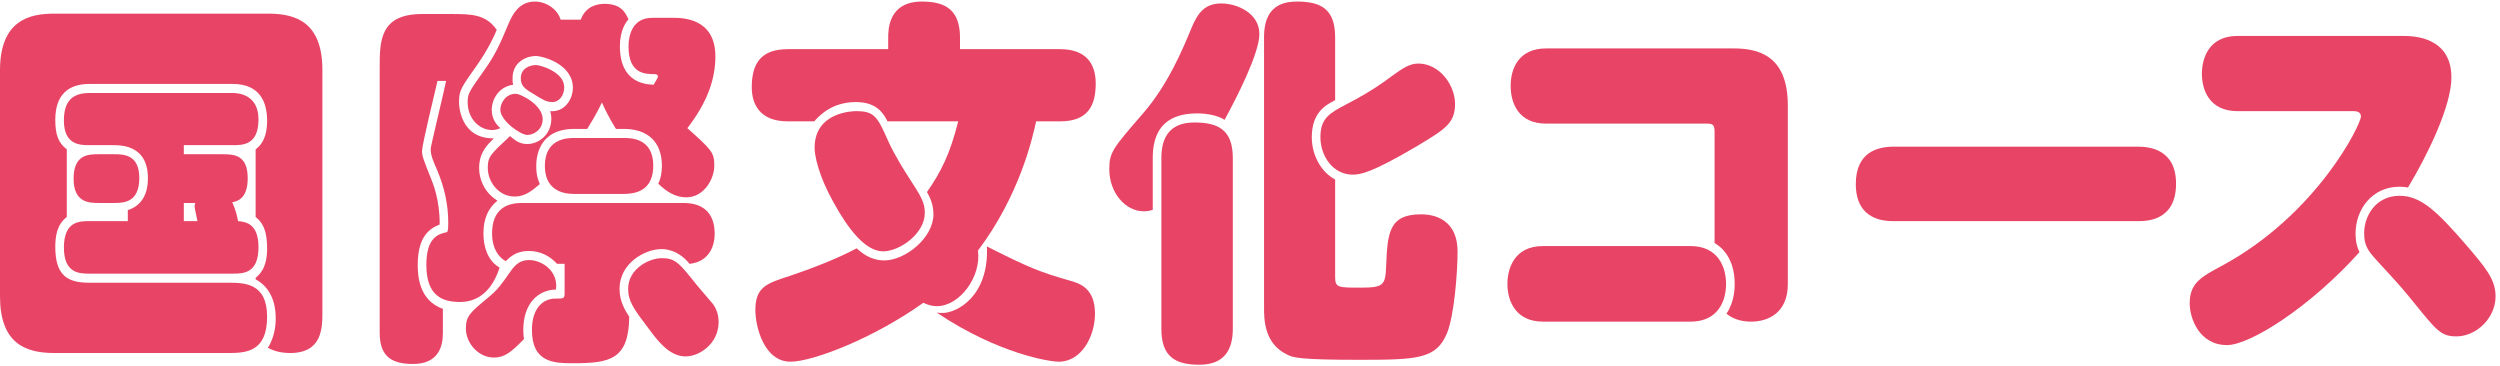
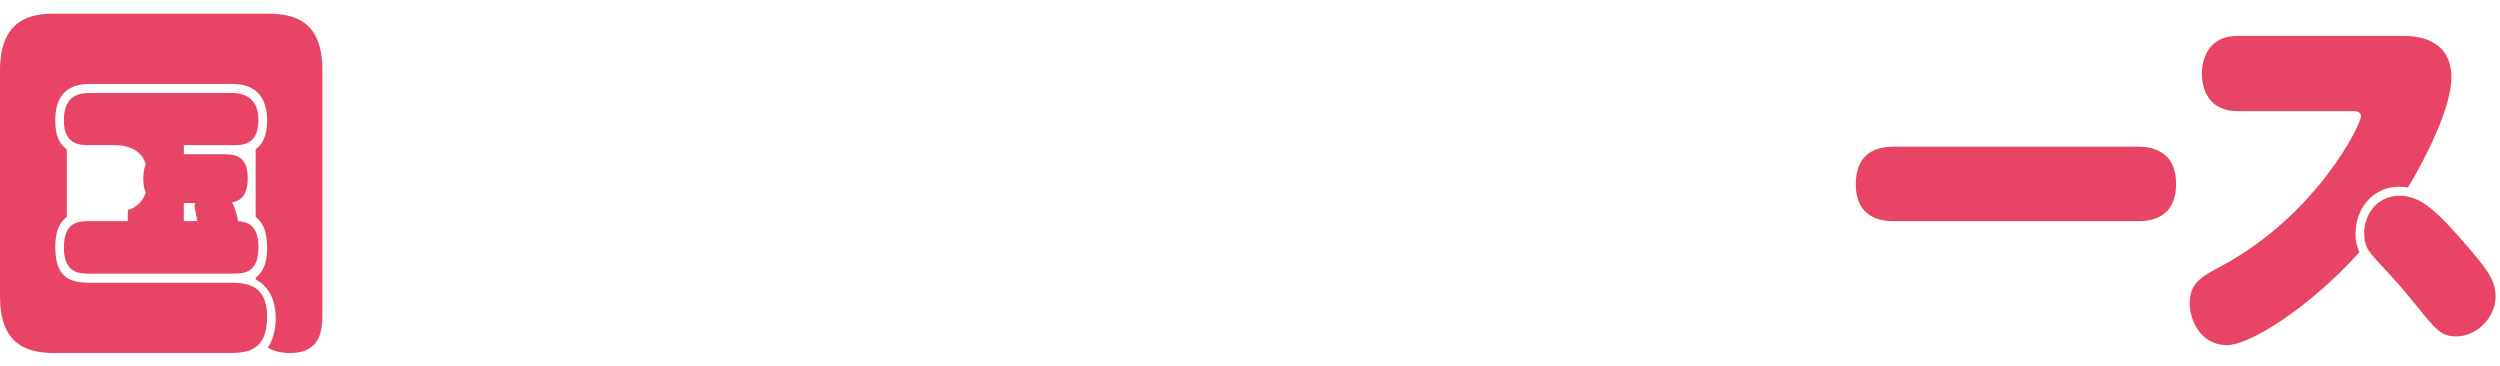
<svg xmlns="http://www.w3.org/2000/svg" id="Layer_2" data-name="Layer 2" viewBox="0 0 430 63">
  <g id="_デザイン" data-name="デザイン">
    <g>
      <g>
-         <path d="M39.213,48.628c2.778,0,6.73,0,6.73,5.851,0,6.11-3.705,6.24-6.73,6.24H9.324c-5.002,0-9.324-1.69-9.324-9.75V12.097C0,3.386,5.188,2.346,9.324,2.346h36.805c4.816,0,9.324,1.495,9.324,9.75v41.537c0,2.86-.062,7.085-5.558,7.085-2.161,0-3.334-.65-3.828-.91,1.358-2.08,1.358-4.55,1.358-5.07,0-2.73-.927-5.33-3.458-6.695v-.26c.617-.52,1.976-1.625,1.976-5.005,0-3.64-1.05-4.68-1.976-5.46v-11.636c.679-.52,1.976-1.625,1.976-4.94,0-2.99-1.111-6.305-5.928-6.305H15.376c-3.644,0-5.866,1.885-5.866,6.175,0,2.47.494,3.965,1.977,5.07v11.636c-.804.65-1.977,1.755-1.977,5.135,0,5.005,2.161,6.175,5.866,6.175h23.837ZM31.617,26.527h6.731c2.037,0,4.261.195,4.261,4.16,0,3.575-1.915,3.965-2.655,4.095.556,1.235.864,2.47.987,3.25,1.235.13,3.521.325,3.521,4.485,0,4.55-2.655,4.55-4.446,4.55H15.438c-1.729,0-4.446,0-4.446-4.485,0-4.55,2.655-4.55,4.446-4.55h6.545v-1.885c3.459-1.105,3.459-4.615,3.459-5.525,0-4.03-2.347-5.655-5.806-5.655h-4.261c-1.544,0-4.384,0-4.384-4.225,0-3.25,1.358-4.745,4.384-4.745h24.701c1.05,0,4.385.325,4.385,4.55,0,4.42-2.718,4.42-4.385,4.42h-8.46v1.56ZM19.637,26.527c1.668,0,4.323.065,4.323,4.095,0,4.16-2.594,4.29-4.323,4.29h-2.655c-1.667,0-4.322-.065-4.322-4.16,0-4.16,2.47-4.225,4.322-4.225h2.655ZM33.964,38.033c-.062-.455-.494-2.145-.494-2.535,0-.26.062-.455.123-.585h-1.976v3.12h2.347Z" style="fill: #e84566;" />
-         <path d="M75.249,13.917c-.433,1.885-2.655,10.985-2.655,12.025,0,.91.186,1.365,1.605,4.94.186.455,1.482,3.51,1.421,7.735-1.668.65-3.768,2.015-3.768,6.89,0,1.43,0,6.11,4.323,7.605v4.16c0,2.47-.865,5.33-5.126,5.33-3.458,0-5.743-1.105-5.743-5.33V11.642c0-4.55,0-9.23,7.287-9.23h5.063c3.273,0,5.929,0,7.781,2.73-.494,1.235-1.605,3.51-3.335,5.98-2.841,4.03-3.149,4.42-3.149,6.5,0,.39.124,6.24,5.99,6.175-1.111,1.105-2.532,2.405-2.532,5.135,0,1.625.68,4.03,3.149,5.59-.617.52-2.408,1.95-2.408,5.655,0,2.275.741,4.68,2.779,5.85-1.729,5.396-5.188,5.916-6.793,5.916-2.964,0-5.805-.975-5.805-6.371,0-4.81,2.1-5.33,3.581-5.655.186-.325.186-1.105.186-1.56,0-3.25-.679-6.175-1.914-9.101-.68-1.56-1.111-2.535-1.111-3.64,0-.455,2.284-9.815,2.655-11.7h-1.482ZM90.008,56.753c0,.78.062,1.17.124,1.56-2.224,2.275-3.335,3.185-5.188,3.185-2.655,0-4.816-2.47-4.816-5.005,0-2.146.803-2.795,3.705-5.2,1.853-1.495,2.408-2.405,3.89-4.485.927-1.365,1.791-2.08,3.273-2.08,2.223,0,5.063,1.885,4.631,5.07-3.087.065-5.619,2.405-5.619,6.955ZM115.697,3.062c1.605,0,7.349,0,7.349,6.63,0,3.9-1.359,7.865-4.817,12.35,4.138,3.705,4.632,4.16,4.632,6.436,0,2.34-1.791,5.46-4.816,5.46-1.791,0-3.273-.845-4.817-2.34.371-.78.618-1.82.618-3.055,0-4.225-2.532-6.37-6.546-6.37h-1.358c-1.112-1.755-2.1-3.771-2.409-4.55-1.05,2.21-1.976,3.64-2.531,4.55h-2.224c-6.113,0-6.545,4.81-6.545,6.37,0,1.69.37,2.535.617,3.12-1.297,1.105-2.532,2.145-4.322,2.145-2.718,0-4.632-2.47-4.632-4.94,0-1.95.494-2.34,3.828-5.46.865.715,1.606,1.365,2.965,1.365,1.914,0,4.137-1.56,4.137-4.355,0-.65-.123-.975-.185-1.3,2.531.195,3.89-2.08,3.89-4.03,0-4.095-5.248-5.46-6.36-5.46-1.544,0-4.014.975-4.014,3.835,0,.52,0,.78.124,1.105-2.718.39-3.706,2.795-3.706,4.29,0,1.755.927,2.665,1.482,3.185-.309.13-.741.325-1.42.325-2.161,0-4.199-1.95-4.199-4.745,0-1.56.186-1.755,2.841-5.525,2.037-2.86,2.717-4.55,4.322-8.32.556-1.235,1.667-3.51,4.385-3.51,1.976,0,3.89,1.3,4.446,3.12h3.458c.803-2.275,2.778-2.73,4.075-2.73,2.964,0,3.644,1.625,4.138,2.665-.371.39-1.482,1.82-1.482,4.615,0,6.37,4.446,6.565,5.805,6.63.247-.455.741-1.17.741-1.43s-.247-.39-.556-.39c-1.605,0-4.508,0-4.508-4.745,0-1.755.556-4.94,4.075-4.94h3.521ZM97.109,45.378h-1.297c-1.297-1.43-2.964-2.21-4.878-2.21-2.1,0-3.149.975-3.952,1.755-1.791-1.04-2.347-2.99-2.347-4.745,0-4.29,2.594-5.265,5.125-5.265h27.851c3.952,0,5.311,2.405,5.311,5.265,0,2.535-1.235,4.875-4.322,5.2-2.038-2.535-4.385-2.535-4.817-2.535-2.902,0-7.225,2.47-7.225,6.825,0,2.275,1.05,3.835,1.667,4.811-.062,7.345-3.334,7.995-9.571,7.995-3.211,0-7.163,0-7.163-5.72,0-3.835,1.976-5.395,4.014-5.395,1.42,0,1.605,0,1.605-.91v-5.07ZM93.343,20.482c0,1.885-1.605,2.73-2.655,2.73-1.112,0-4.632-2.405-4.632-4.355,0-1.04.864-2.73,2.655-2.73.803,0,4.632,1.885,4.632,4.355ZM97.048,15.022c0,1.365-.864,2.535-2.038,2.535-.988,0-1.544-.325-3.52-1.56-1.297-.78-1.915-1.3-1.915-2.535,0-1.755,1.606-2.275,2.656-2.275.556,0,4.816,1.105,4.816,3.835ZM98.776,33.353c-.926,0-5.063,0-5.063-4.81s4.014-4.811,5.063-4.811h8.522c1.173,0,5.063,0,5.063,4.746,0,3.835-2.347,4.875-5.063,4.875h-8.522ZM119.896,49.083c.432.52,2.346,2.73,2.717,3.185.617.845.988,1.885.988,3.12,0,3.705-3.273,5.916-5.682,5.916-2.841,0-4.878-2.795-6.422-4.875-2.471-3.25-3.458-4.615-3.458-6.76,0-3.38,3.52-5.265,5.805-5.265s2.964.78,6.052,4.68Z" style="fill: #e84566;" />
-         <path d="M152.771,6.506c0-1.365,0-6.24,5.805-6.24,4.199,0,6.546,1.56,6.546,6.24v1.95h17.229c5.188,0,6.113,3.38,6.113,5.915,0,3.9-1.42,6.5-6.113,6.5h-4.138c-.617,2.86-2.84,12.741-10.004,22.231.618,4.485-3.149,9.555-7.039,9.555-1.05,0-1.853-.325-2.347-.585-8.646,6.175-19.082,10.14-22.849,10.14-4.632,0-6.052-6.175-6.052-8.84,0-3.965,1.853-4.615,5.929-5.916,3.52-1.17,8.397-3.055,11.485-4.745.741.65,2.285,2.08,4.755,2.08,3.644,0,8.46-3.9,8.46-7.93,0-1.82-.679-3.055-1.111-3.835,2.408-3.445,3.952-6.5,5.372-12.155h-12.165c-.679-1.365-1.853-3.315-5.434-3.315-4.076,0-6.237,2.275-7.164,3.315h-4.569c-4.878,0-6.175-3.055-6.175-5.85,0-3.835,1.358-6.565,6.175-6.565h17.291v-1.95ZM147.274,19.117c3.149,0,3.644.975,5.496,5.135.309.715,1.297,2.795,3.52,6.24,2.038,3.12,2.779,4.29,2.779,6.11,0,3.64-4.385,6.63-7.164,6.63-3.087,0-6.051-3.9-8.521-8.385-2.655-4.745-3.272-8.125-3.272-9.425,0-6.305,6.854-6.305,7.163-6.305ZM162.156,53.828c2.347,0,7.967-2.795,7.596-11.44,7.596,3.835,9.201,4.42,14.389,5.916,1.544.455,4.199,1.235,4.199,5.655,0,3.835-2.285,8.255-6.237,8.255-1.482,0-10.312-1.3-20.996-8.45.433.065.68.065,1.05.065Z" style="fill: #e84566;" />
-         <path d="M198.273,36.083c-.371.13-.804.26-1.544.26-3.212,0-5.929-3.25-5.929-7.215,0-2.925.556-3.575,5.743-9.556,4.322-4.94,6.916-11.18,8.337-14.625,1.111-2.73,2.347-4.355,5.187-4.355,2.655,0,6.546,1.625,6.546,5.265,0,3.315-3.952,11.05-5.99,14.755-1.05-.715-2.964-1.105-4.631-1.105-3.273,0-7.719.91-7.719,7.67v8.905ZM199.755,27.177c0-3.38,1.297-6.11,5.682-6.11,4.137,0,6.607,1.3,6.607,6.11v29.381c0,3.315-1.235,6.175-5.743,6.175-4.075,0-6.546-1.3-6.546-6.175v-29.381ZM229.644,47.588c0,1.885.432,1.885,4.445,1.885,3.891,0,4.199-.455,4.323-3.64.247-5.59.37-8.97,5.99-8.97.926,0,6.299,0,6.299,6.435,0,3.445-.557,11.05-1.854,14.105-1.853,4.291-4.939,4.485-14.943,4.485-10.56,0-11.548-.39-12.536-.91-3.952-1.885-3.952-6.11-3.952-8.06V6.376c0-3.445,1.297-6.11,5.62-6.11,4.014,0,6.607,1.17,6.607,6.11v10.855c-1.668.845-4.015,2.145-4.015,6.37,0,3.12,1.605,5.98,4.015,7.28v16.706ZM243.908,10.927c3.705,0,6.36,3.705,6.36,6.955,0,3.315-1.729,4.355-6.484,7.215-8.027,4.745-9.88,4.94-11.115,4.94-3.396,0-5.558-3.186-5.558-6.436,0-3.315,1.605-4.16,4.569-5.72,2.038-1.04,4.508-2.47,6.299-3.77,3.521-2.6,3.952-2.73,4.94-3.055.309-.065.68-.13.988-.13Z" style="fill: #e84566;" />
-         <path d="M290.77,42.323c4.755,0,6.113,3.64,6.113,6.5,0,2.925-1.358,6.5-6.113,6.5h-25.381c-4.569,0-6.113-3.38-6.113-6.5,0-2.535,1.111-6.5,6.113-6.5h25.381ZM294.906,22.627c0-1.3-.432-1.365-1.481-1.365h-27.48c-4.816,0-6.113-3.575-6.113-6.5,0-2.86,1.297-6.435,6.113-6.435h32.174c4.199,0,9.386,1.105,9.386,9.815v30.746c0,4.875-3.334,6.435-6.299,6.435-1.111,0-2.841-.195-4.261-1.365,1.42-2.08,1.42-4.485,1.42-5.135,0-4.42-2.284-6.371-3.458-7.021v-19.176Z" style="fill: #e84566;" />
+         <path d="M39.213,48.628c2.778,0,6.73,0,6.73,5.851,0,6.11-3.705,6.24-6.73,6.24H9.324c-5.002,0-9.324-1.69-9.324-9.75V12.097C0,3.386,5.188,2.346,9.324,2.346h36.805c4.816,0,9.324,1.495,9.324,9.75v41.537c0,2.86-.062,7.085-5.558,7.085-2.161,0-3.334-.65-3.828-.91,1.358-2.08,1.358-4.55,1.358-5.07,0-2.73-.927-5.33-3.458-6.695v-.26c.617-.52,1.976-1.625,1.976-5.005,0-3.64-1.05-4.68-1.976-5.46v-11.636c.679-.52,1.976-1.625,1.976-4.94,0-2.99-1.111-6.305-5.928-6.305H15.376c-3.644,0-5.866,1.885-5.866,6.175,0,2.47.494,3.965,1.977,5.07v11.636c-.804.65-1.977,1.755-1.977,5.135,0,5.005,2.161,6.175,5.866,6.175h23.837ZM31.617,26.527h6.731c2.037,0,4.261.195,4.261,4.16,0,3.575-1.915,3.965-2.655,4.095.556,1.235.864,2.47.987,3.25,1.235.13,3.521.325,3.521,4.485,0,4.55-2.655,4.55-4.446,4.55H15.438c-1.729,0-4.446,0-4.446-4.485,0-4.55,2.655-4.55,4.446-4.55h6.545v-1.885c3.459-1.105,3.459-4.615,3.459-5.525,0-4.03-2.347-5.655-5.806-5.655h-4.261c-1.544,0-4.384,0-4.384-4.225,0-3.25,1.358-4.745,4.384-4.745h24.701c1.05,0,4.385.325,4.385,4.55,0,4.42-2.718,4.42-4.385,4.42h-8.46v1.56Zc1.668,0,4.323.065,4.323,4.095,0,4.16-2.594,4.29-4.323,4.29h-2.655c-1.667,0-4.322-.065-4.322-4.16,0-4.16,2.47-4.225,4.322-4.225h2.655ZM33.964,38.033c-.062-.455-.494-2.145-.494-2.535,0-.26.062-.455.123-.585h-1.976v3.12h2.347Z" style="fill: #e84566;" />
        <path d="M367.735,25.227c1.976,0,6.546.455,6.546,6.371,0,6.435-5.126,6.435-6.546,6.435h-41.992c-1.358,0-6.545,0-6.545-6.37,0-5.525,3.767-6.436,6.545-6.436h41.992Z" style="fill: #e84566;" />
        <path d="M384.839,19.117c-4.879,0-6.114-3.706-6.114-6.436,0-2.535,1.112-6.5,6.114-6.5h28.406c1.605,0,8.397,0,8.397,7.15,0,4.94-4.137,13.391-7.472,18.916-.37-.065-.803-.13-1.482-.13-4.631,0-7.533,3.835-7.533,8.06,0,1.82.494,2.795.679,3.185-8.397,9.36-18.772,15.991-22.786,15.991-4.816,0-6.422-4.68-6.422-7.15,0-3.51,1.914-4.55,5.558-6.5,16.364-8.84,23.897-24.311,23.897-25.676,0-.845-.864-.91-1.297-.91h-19.945ZM412.751,33.678c3.643,0,6.422,2.665,11.485,8.515,3.149,3.705,5.002,5.785,5.002,8.775,0,3.77-3.334,6.89-6.73,6.89-2.655,0-3.396-.975-7.349-5.85-2.1-2.6-2.532-3.055-6.299-7.15-1.667-1.82-2.224-2.665-2.224-4.81,0-2.73,1.853-6.37,6.114-6.37Z" style="fill: #e84566;" />
      </g>
      <rect width="430" height="63" style="fill: none;" />
    </g>
  </g>
</svg>